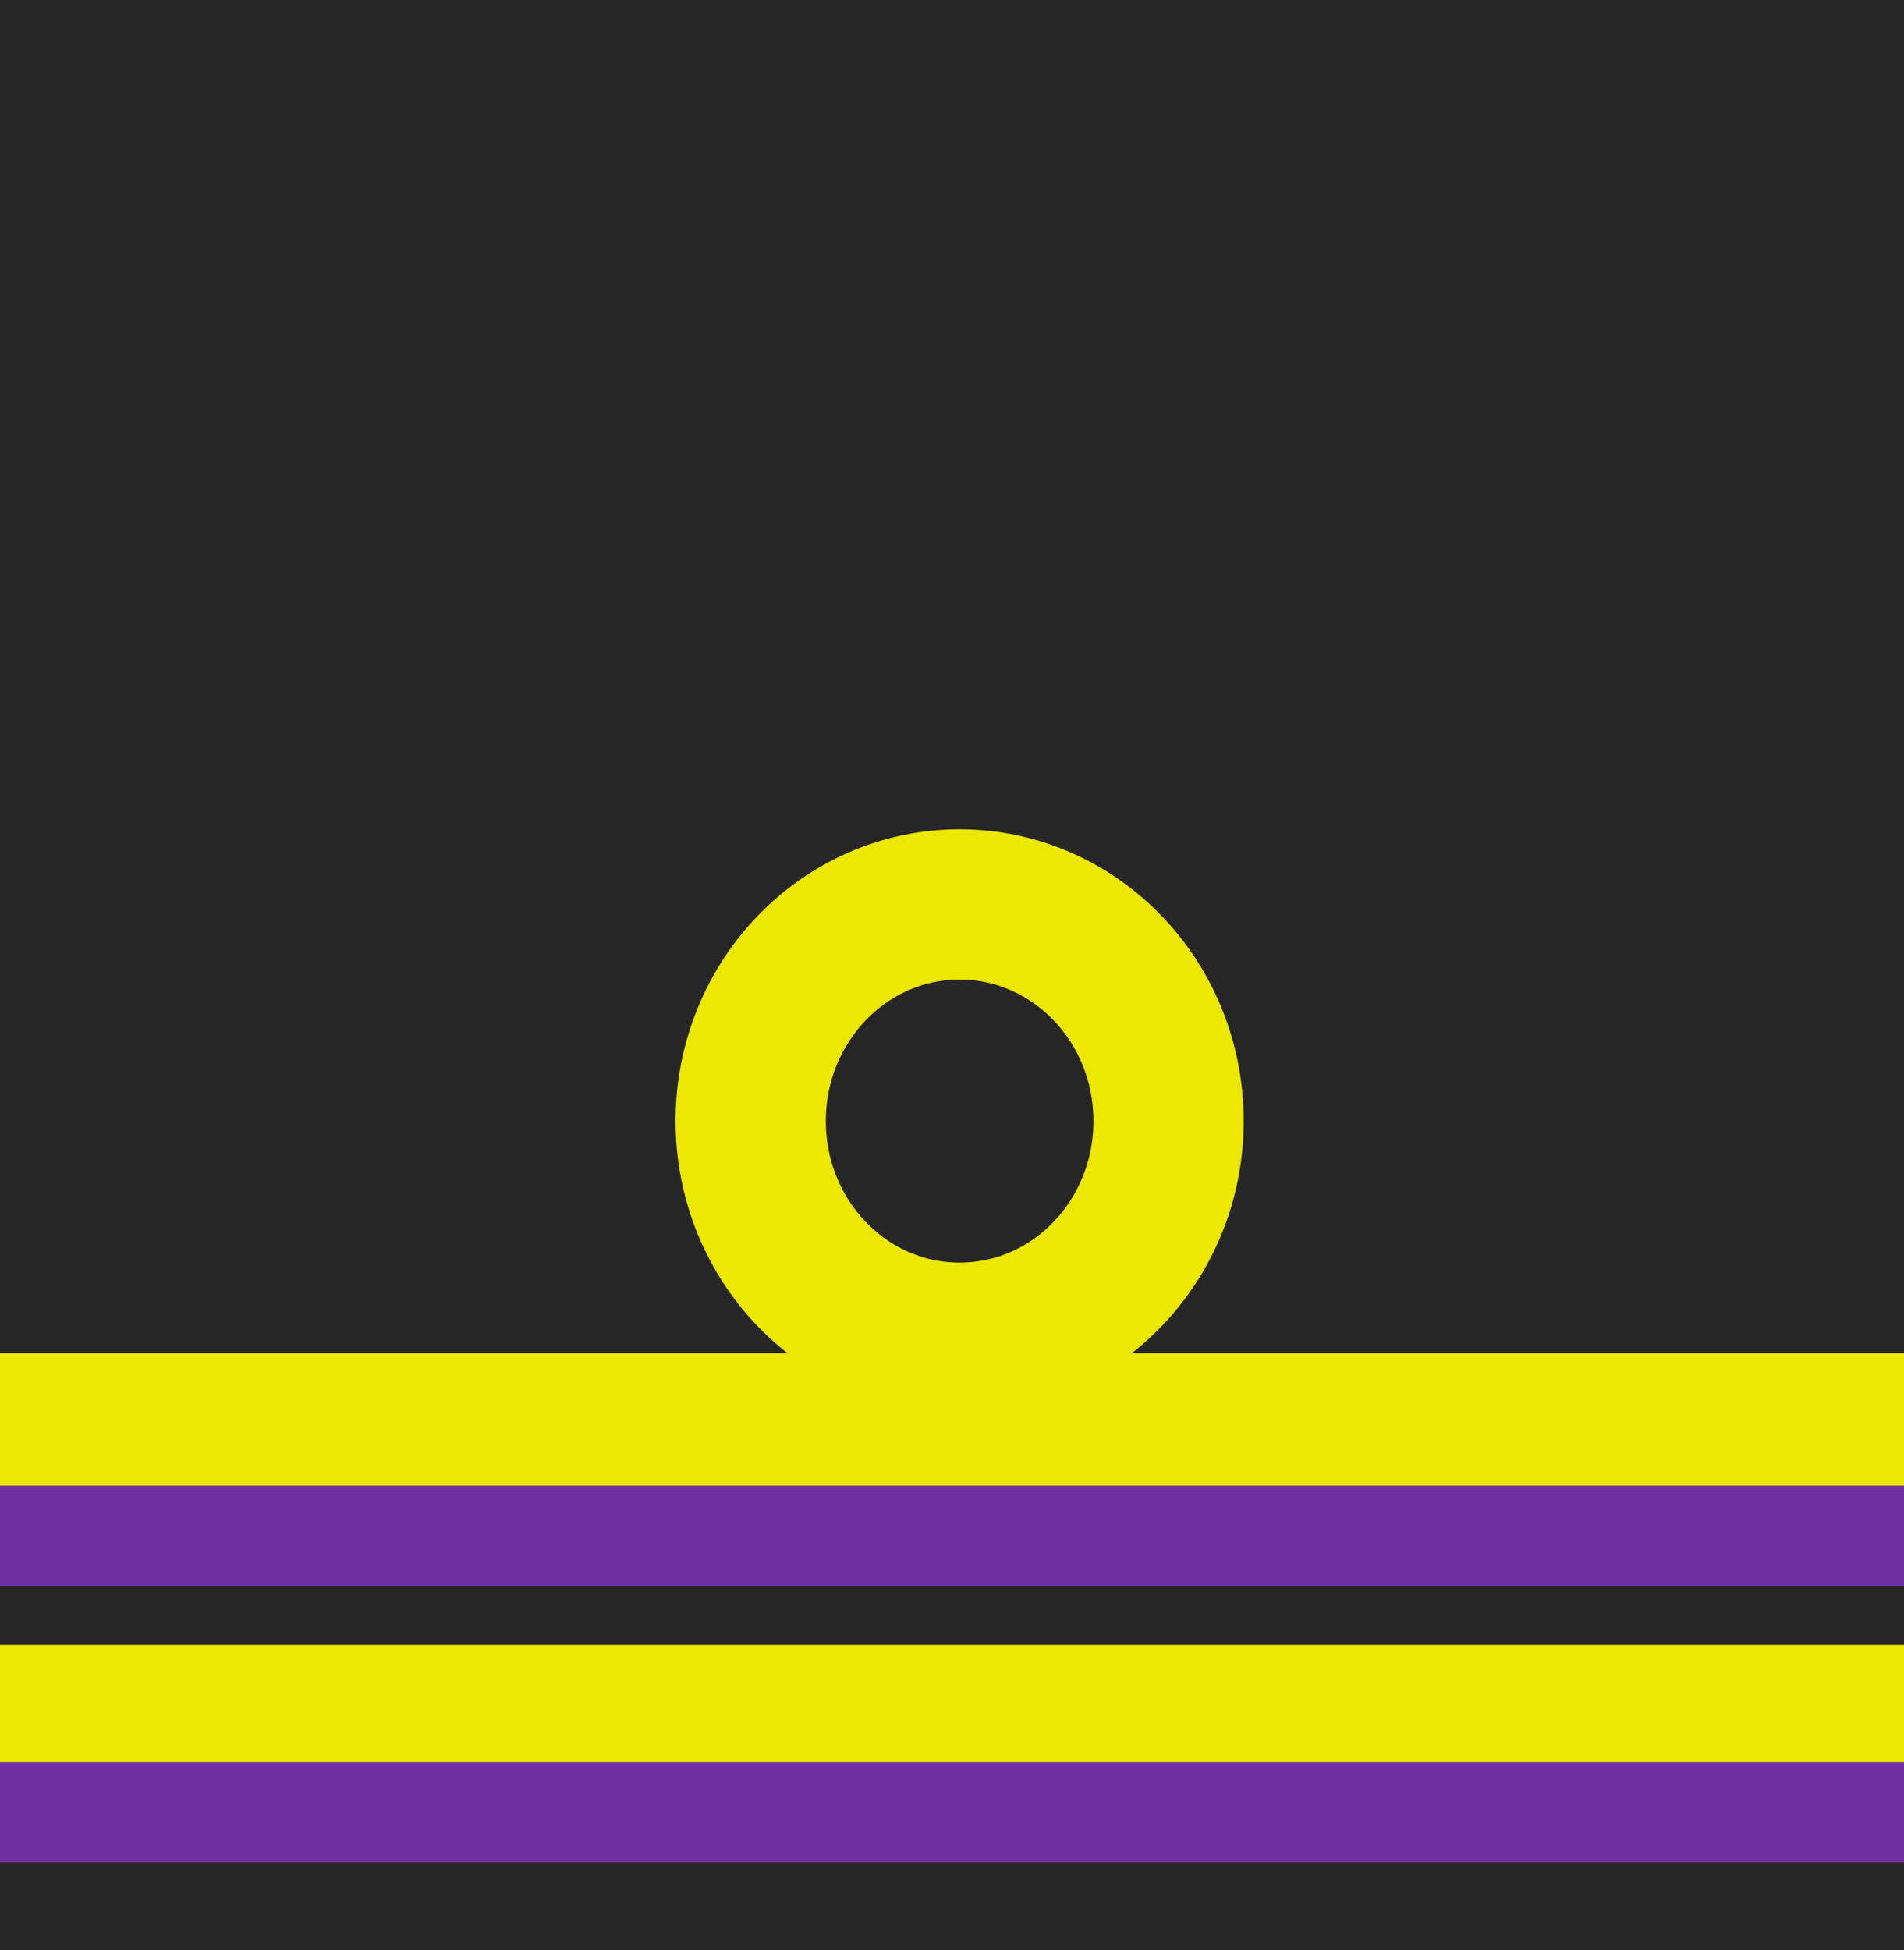
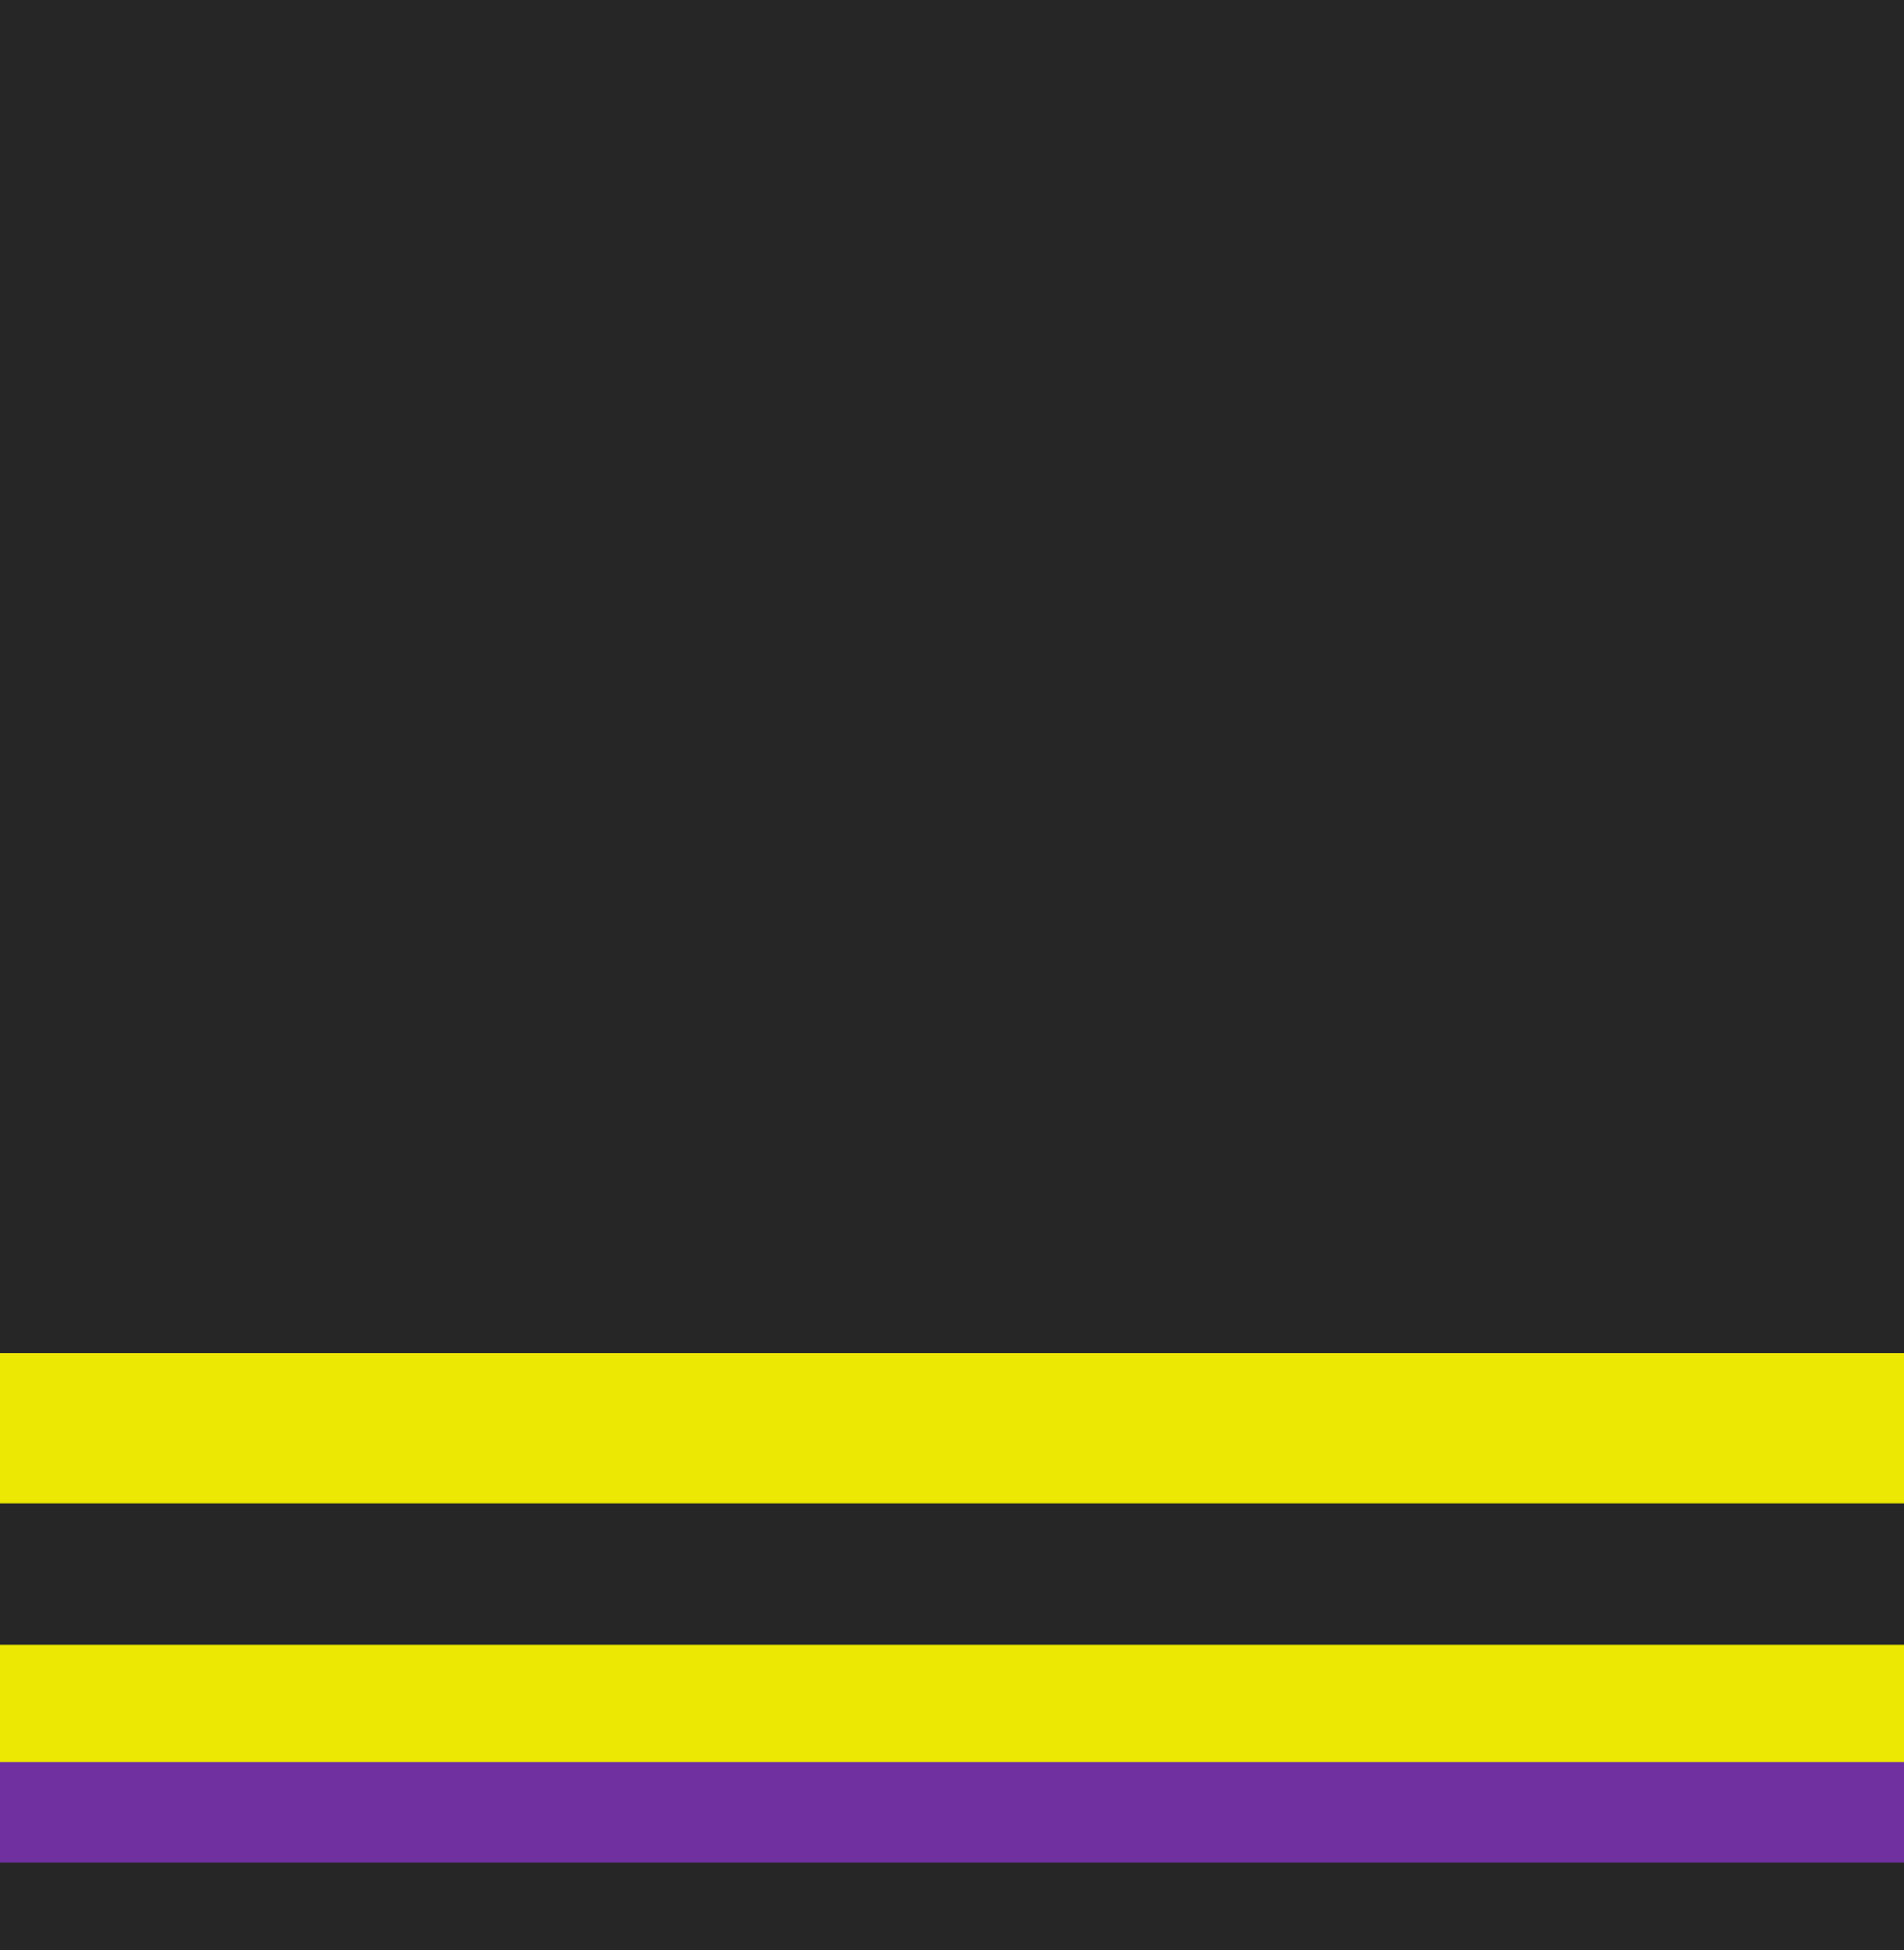
<svg xmlns="http://www.w3.org/2000/svg" width="76.038" height="77.877" viewBox="0 0 76.038 77.877">
  <g id="グループ_22270" data-name="グループ 22270" transform="translate(-228.595 -645.368)">
    <rect id="長方形_1649" data-name="長方形 1649" width="76.038" height="77.877" transform="translate(228.595 645.368)" fill="#262626" />
    <line id="線_1170" data-name="線 1170" x2="76.038" transform="translate(228.595 702.396)" fill="none" stroke="#ece703" stroke-width="6" />
    <line id="線_1170-2" data-name="線 1170" x2="76.038" transform="translate(228.595 714.047)" fill="none" stroke="#ece703" stroke-width="6" />
    <g id="楕円形_333" data-name="楕円形 333" transform="translate(255.575 678.481)" fill="none" stroke="#ece703" stroke-width="6">
      <ellipse cx="11.344" cy="11.651" rx="11.344" ry="11.651" stroke="none" />
-       <ellipse cx="11.344" cy="11.651" rx="8.344" ry="8.651" fill="none" />
    </g>
-     <line id="線_1170-3" data-name="線 1170" x2="76.038" transform="translate(228.595 706.688)" fill="none" stroke="#7030a0" stroke-width="4" />
    <line id="線_1170-4" data-name="線 1170" x2="76.038" transform="translate(228.595 717.727)" fill="none" stroke="#7030a0" stroke-width="4" />
  </g>
</svg>